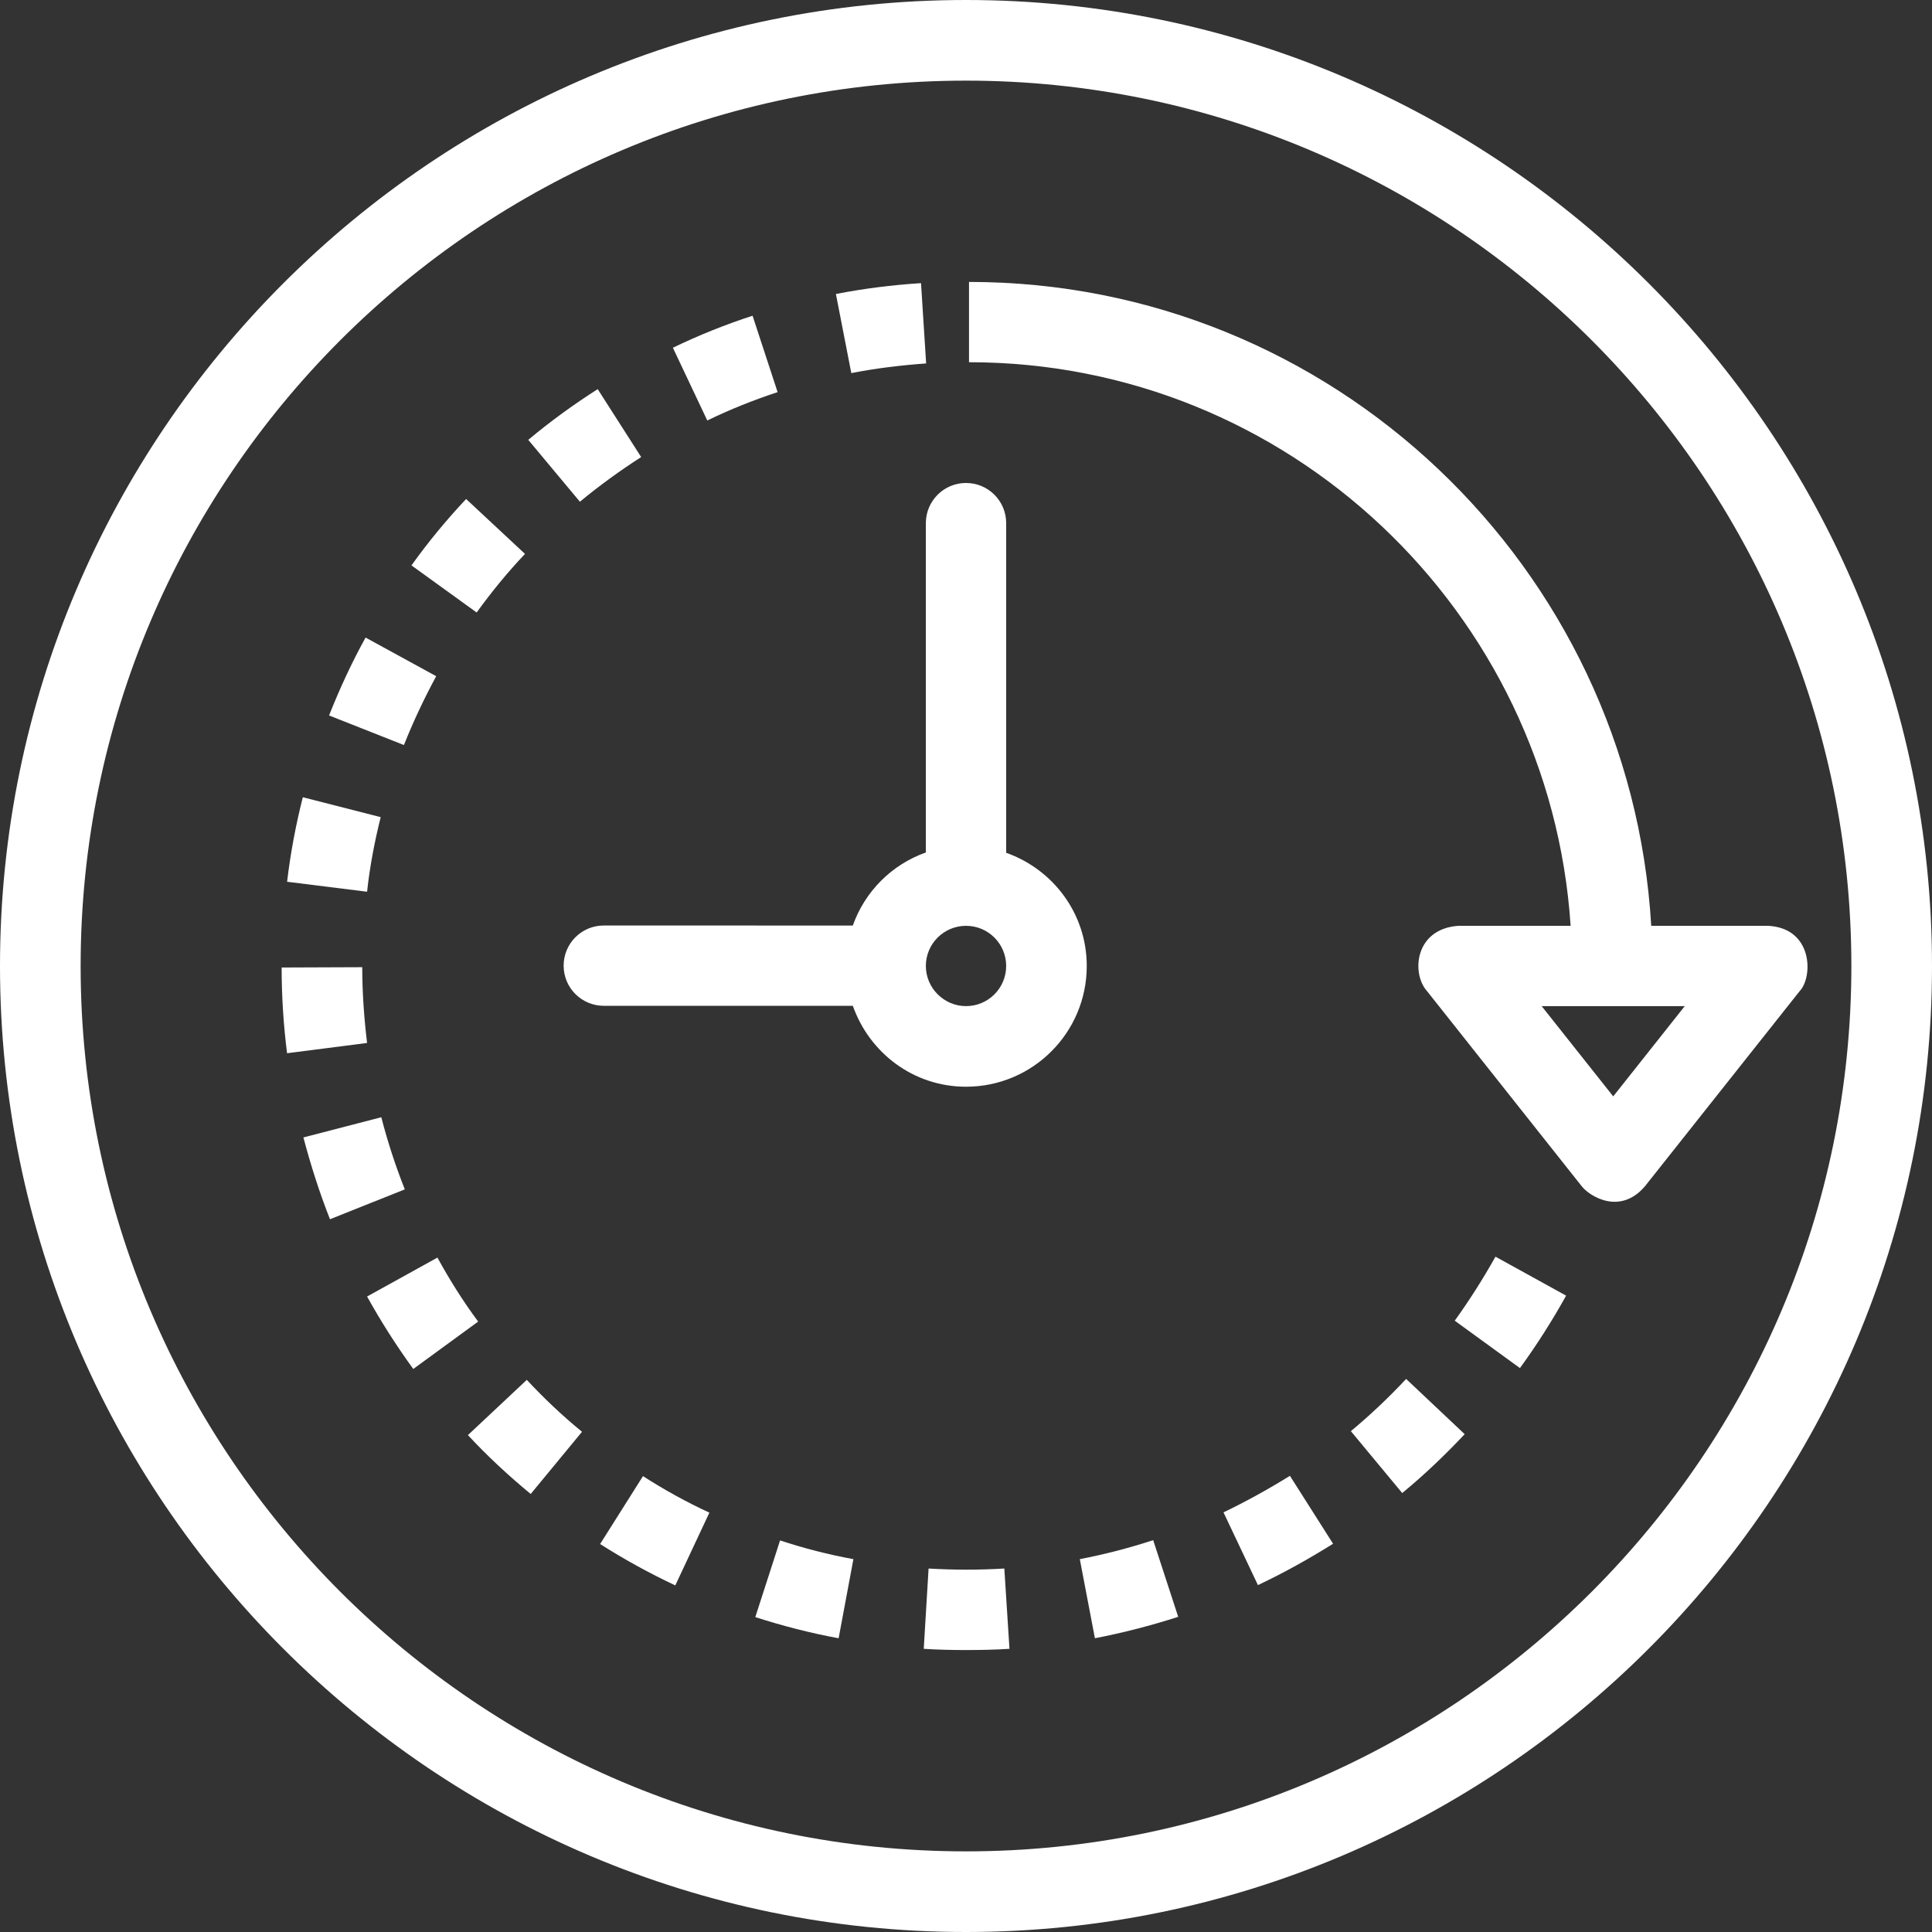
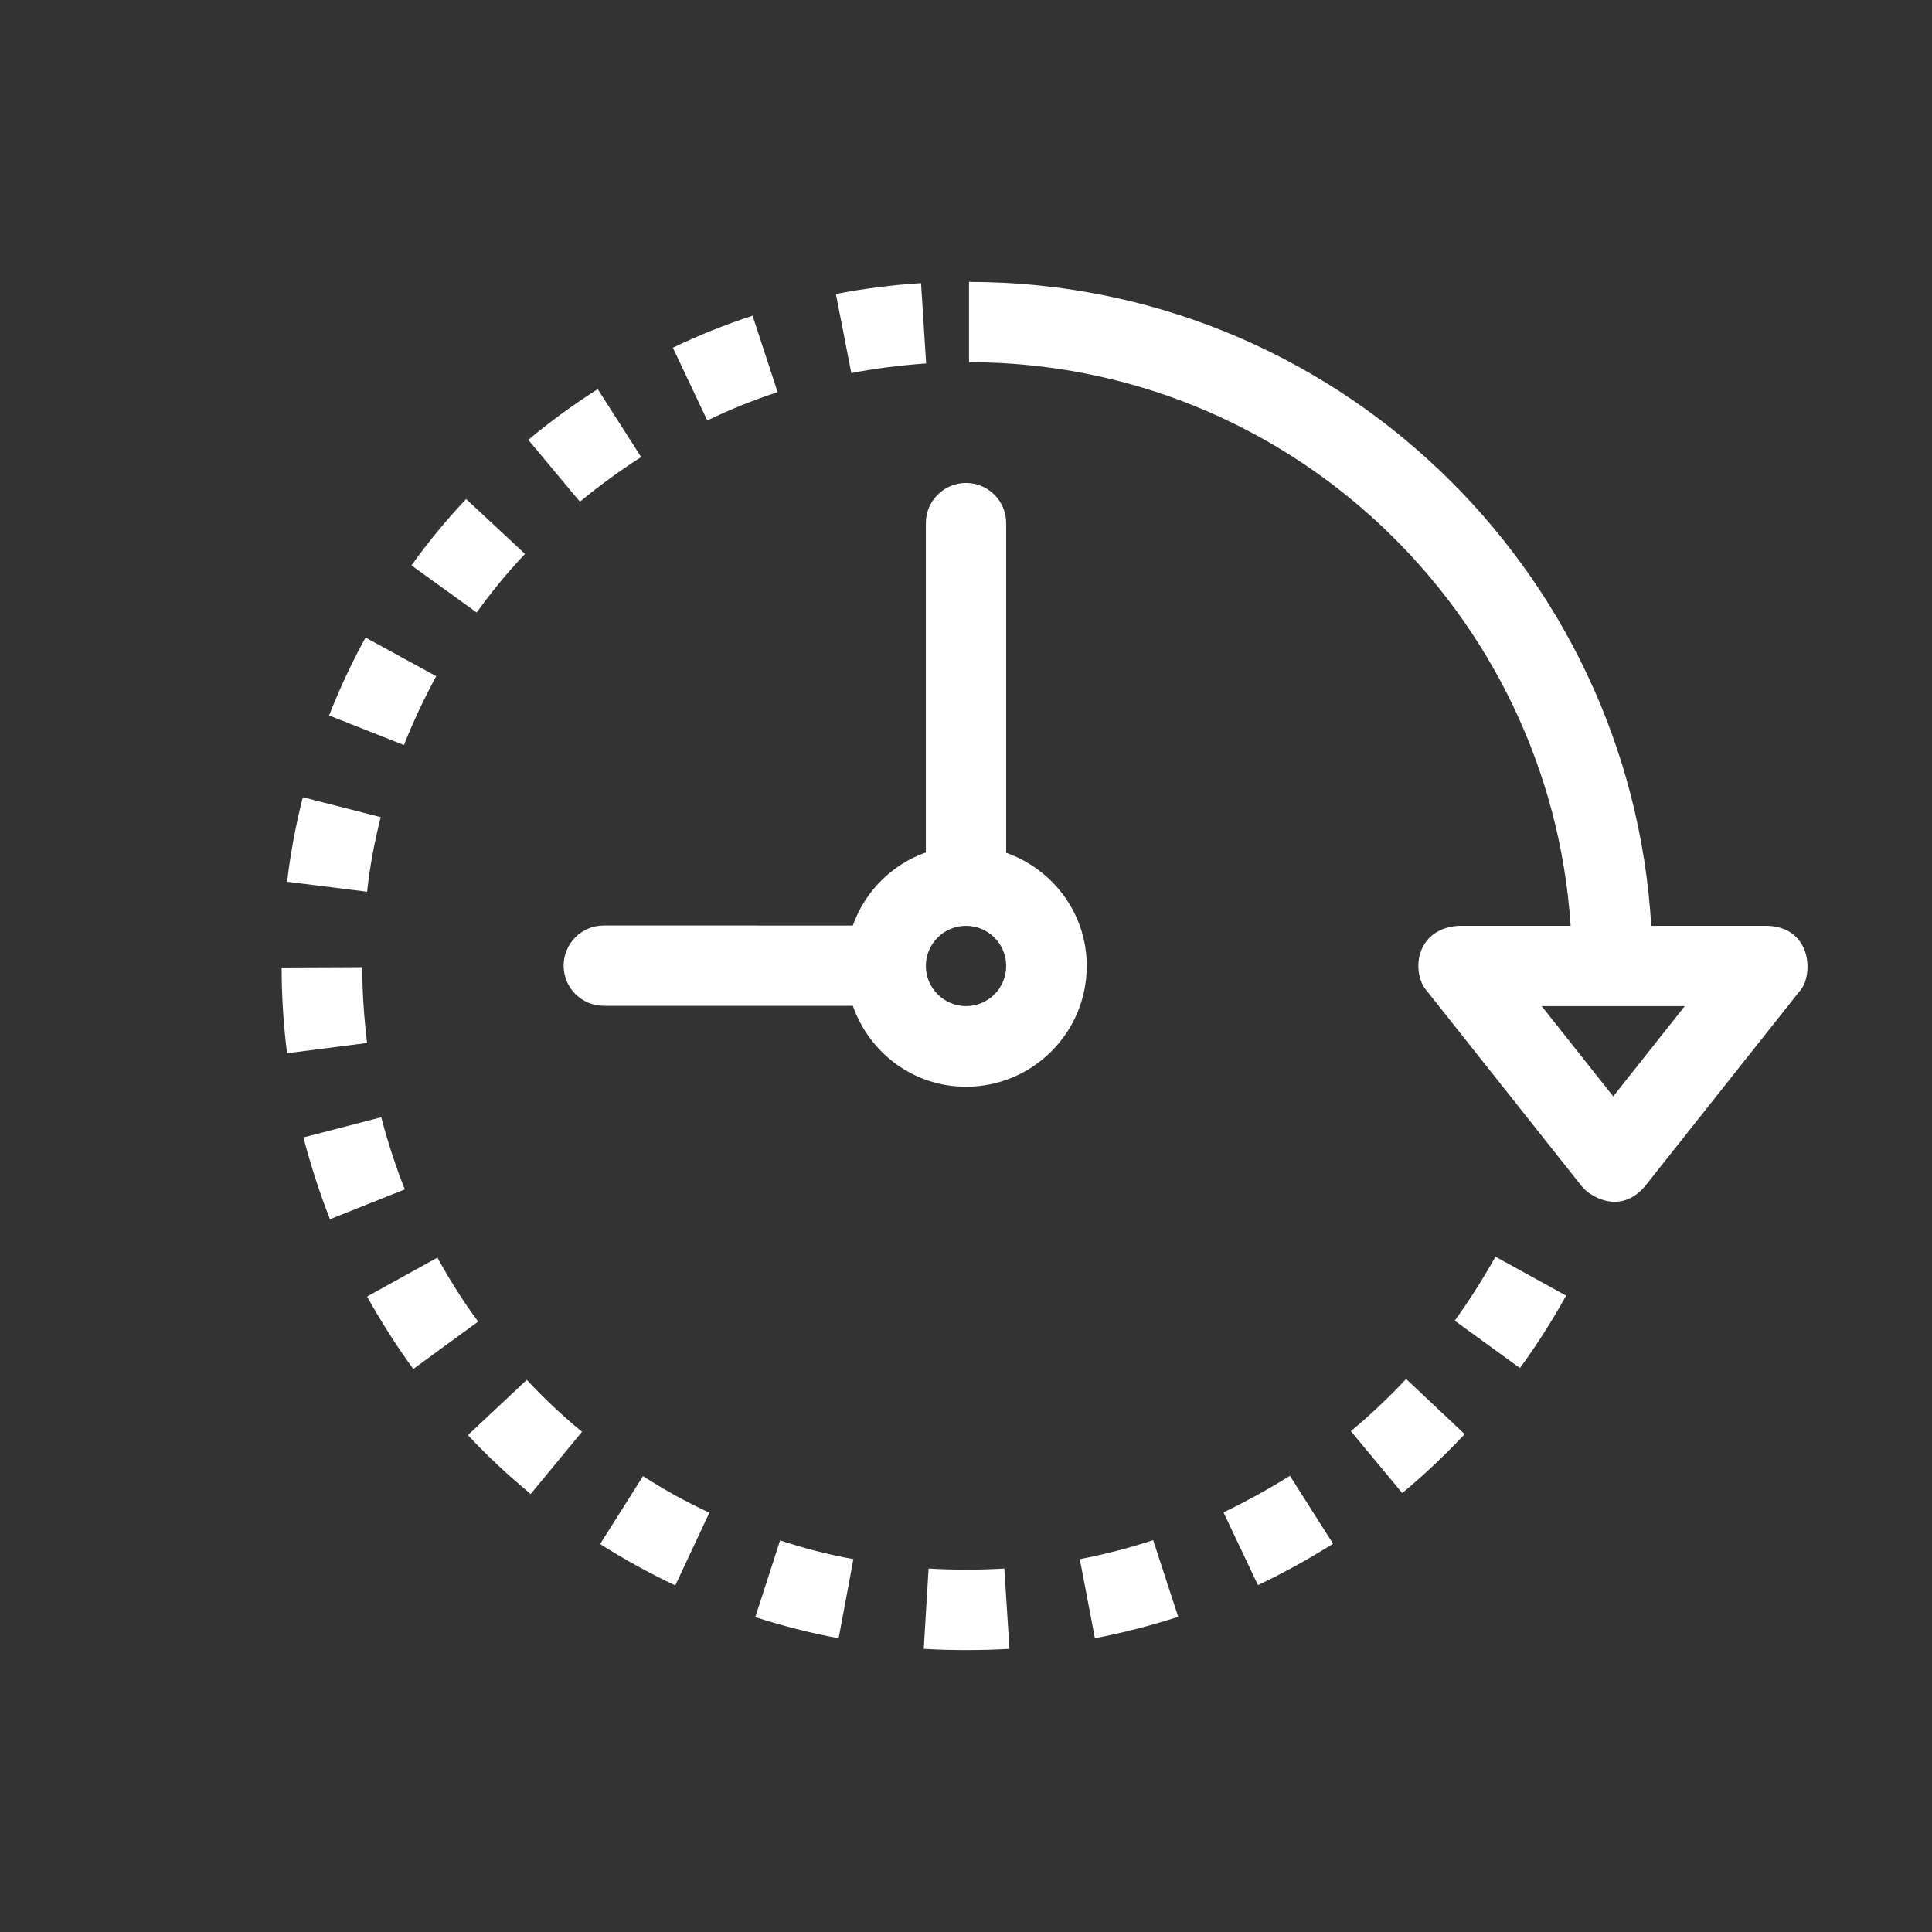
<svg xmlns="http://www.w3.org/2000/svg" width="68" height="68" viewBox="0 0 68 68" fill="none">
  <rect x="0" y="0" width="68" height="68" fill="#333333" stroke="none" />
-   <path d="M34 0C15.258 0 0 15.257 0 34C0 52.743 15.257 68 34 68C52.743 68 68 52.743 68 34C68 15.257 52.743 0 34 0ZM34 65.162C16.82 65.162 2.838 51.18 2.838 34C2.838 16.82 16.82 2.838 34 2.838C51.18 2.838 65.162 16.82 65.162 34C65.162 51.18 51.18 65.162 34 65.162Z" fill="white" />
  <path d="M62.22 32.586H58.118C57.375 19.963 46.909 9.923 34.106 9.923V12.749C45.347 12.749 54.548 21.526 55.281 32.586H51.329C49.788 32.692 49.671 34.264 50.224 34.881L55.674 41.755C55.94 42.095 57.013 42.786 57.895 41.755L63.345 34.881C63.813 34.392 63.823 32.66 62.219 32.585L62.22 32.586ZM56.78 38.589L54.261 35.412H59.298L56.78 38.589Z" fill="white" />
  <path d="M32.683 55.207L32.513 58.033C33.001 58.065 33.501 58.076 34 58.076C34.51 58.076 35.031 58.065 35.53 58.033L35.349 55.207C34.468 55.26 33.564 55.26 32.683 55.207H32.683Z" fill="white" />
  <path d="M26.584 56.917C27.541 57.225 28.529 57.48 29.517 57.661L30.037 54.877C29.166 54.718 28.295 54.495 27.456 54.218L26.584 56.917Z" fill="white" />
  <path d="M38.006 54.877L38.537 57.661C39.525 57.47 40.513 57.215 41.469 56.907L40.588 54.208C39.748 54.484 38.877 54.708 38.006 54.877L38.006 54.877Z" fill="white" />
  <path d="M21.122 54.345C21.973 54.887 22.865 55.376 23.768 55.801L24.968 53.24C24.161 52.869 23.375 52.433 22.631 51.955L21.122 54.345Z" fill="white" />
  <path d="M43.063 53.23L44.275 55.79C45.178 55.365 46.07 54.866 46.92 54.335L45.401 51.944C44.647 52.412 43.86 52.847 43.063 53.23H43.063Z" fill="white" />
  <path d="M16.469 50.511C17.149 51.244 17.893 51.935 18.679 52.583L20.485 50.394C19.795 49.831 19.147 49.215 18.541 48.567L16.469 50.511Z" fill="white" />
  <path d="M47.546 50.372L49.353 52.55C50.129 51.913 50.861 51.212 51.552 50.478L49.491 48.534C48.885 49.183 48.236 49.798 47.546 50.372V50.372Z" fill="white" />
  <path d="M15.396 44.263L12.92 45.633C13.409 46.515 13.951 47.365 14.546 48.183L16.83 46.515C16.299 45.803 15.821 45.038 15.396 44.263H15.396Z" fill="white" />
  <path d="M51.202 46.484L53.497 48.152C54.092 47.334 54.633 46.484 55.122 45.602L52.636 44.231C52.2 45.007 51.722 45.762 51.202 46.484Z" fill="white" />
  <path d="M13.42 39.323L10.679 40.034C10.934 41.001 11.242 41.968 11.614 42.913L14.248 41.862C13.919 41.033 13.643 40.184 13.42 39.323L13.42 39.323Z" fill="white" />
  <path d="M12.75 34.042L9.913 34.053C9.913 35.062 9.977 36.072 10.104 37.07L12.92 36.709C12.814 35.827 12.75 34.934 12.75 34.042L12.75 34.042Z" fill="white" />
  <path d="M13.399 28.761L10.658 28.06C10.413 29.027 10.222 30.036 10.105 31.035L12.92 31.386C13.016 30.494 13.186 29.612 13.399 28.762L13.399 28.761Z" fill="white" />
  <path d="M15.353 23.8L12.867 22.44C12.378 23.322 11.953 24.247 11.582 25.182L14.217 26.223C14.546 25.394 14.928 24.586 15.353 23.8L15.353 23.8Z" fill="white" />
  <path d="M18.478 19.496L16.406 17.563C15.715 18.296 15.067 19.082 14.482 19.9L16.777 21.558C17.298 20.835 17.872 20.134 18.478 19.496Z" fill="white" />
  <path d="M22.567 16.087L21.037 13.696C20.187 14.238 19.369 14.833 18.593 15.481L20.41 17.659C21.091 17.096 21.823 16.564 22.567 16.087Z" fill="white" />
  <path d="M27.369 13.801L26.488 11.113C25.531 11.422 24.586 11.804 23.683 12.239L24.894 14.8C25.702 14.407 26.53 14.078 27.37 13.801L27.369 13.801Z" fill="white" />
  <path d="M32.597 12.792L32.417 9.966C31.407 10.029 30.398 10.157 29.421 10.348L29.963 13.132C30.823 12.962 31.715 12.856 32.597 12.792L32.597 12.792Z" fill="white" />
  <path d="M35.414 30.015V18.412C35.414 17.626 34.776 16.999 34.001 16.999C33.215 16.999 32.587 17.637 32.587 18.412V30.004C31.387 30.429 30.441 31.375 30.016 32.576L21.251 32.575C20.465 32.575 19.838 33.212 19.838 33.988C19.838 34.774 20.475 35.401 21.251 35.401H30.017C30.601 37.059 32.152 38.249 34.001 38.249C36.348 38.249 38.25 36.347 38.25 33.999C38.25 32.15 37.061 30.599 35.414 30.015L35.414 30.015ZM34.001 35.412C33.225 35.412 32.587 34.775 32.587 33.999C32.587 33.213 33.225 32.586 34.001 32.586C34.787 32.586 35.414 33.223 35.414 33.999C35.414 34.775 34.786 35.412 34.001 35.412Z" fill="white" />
</svg>